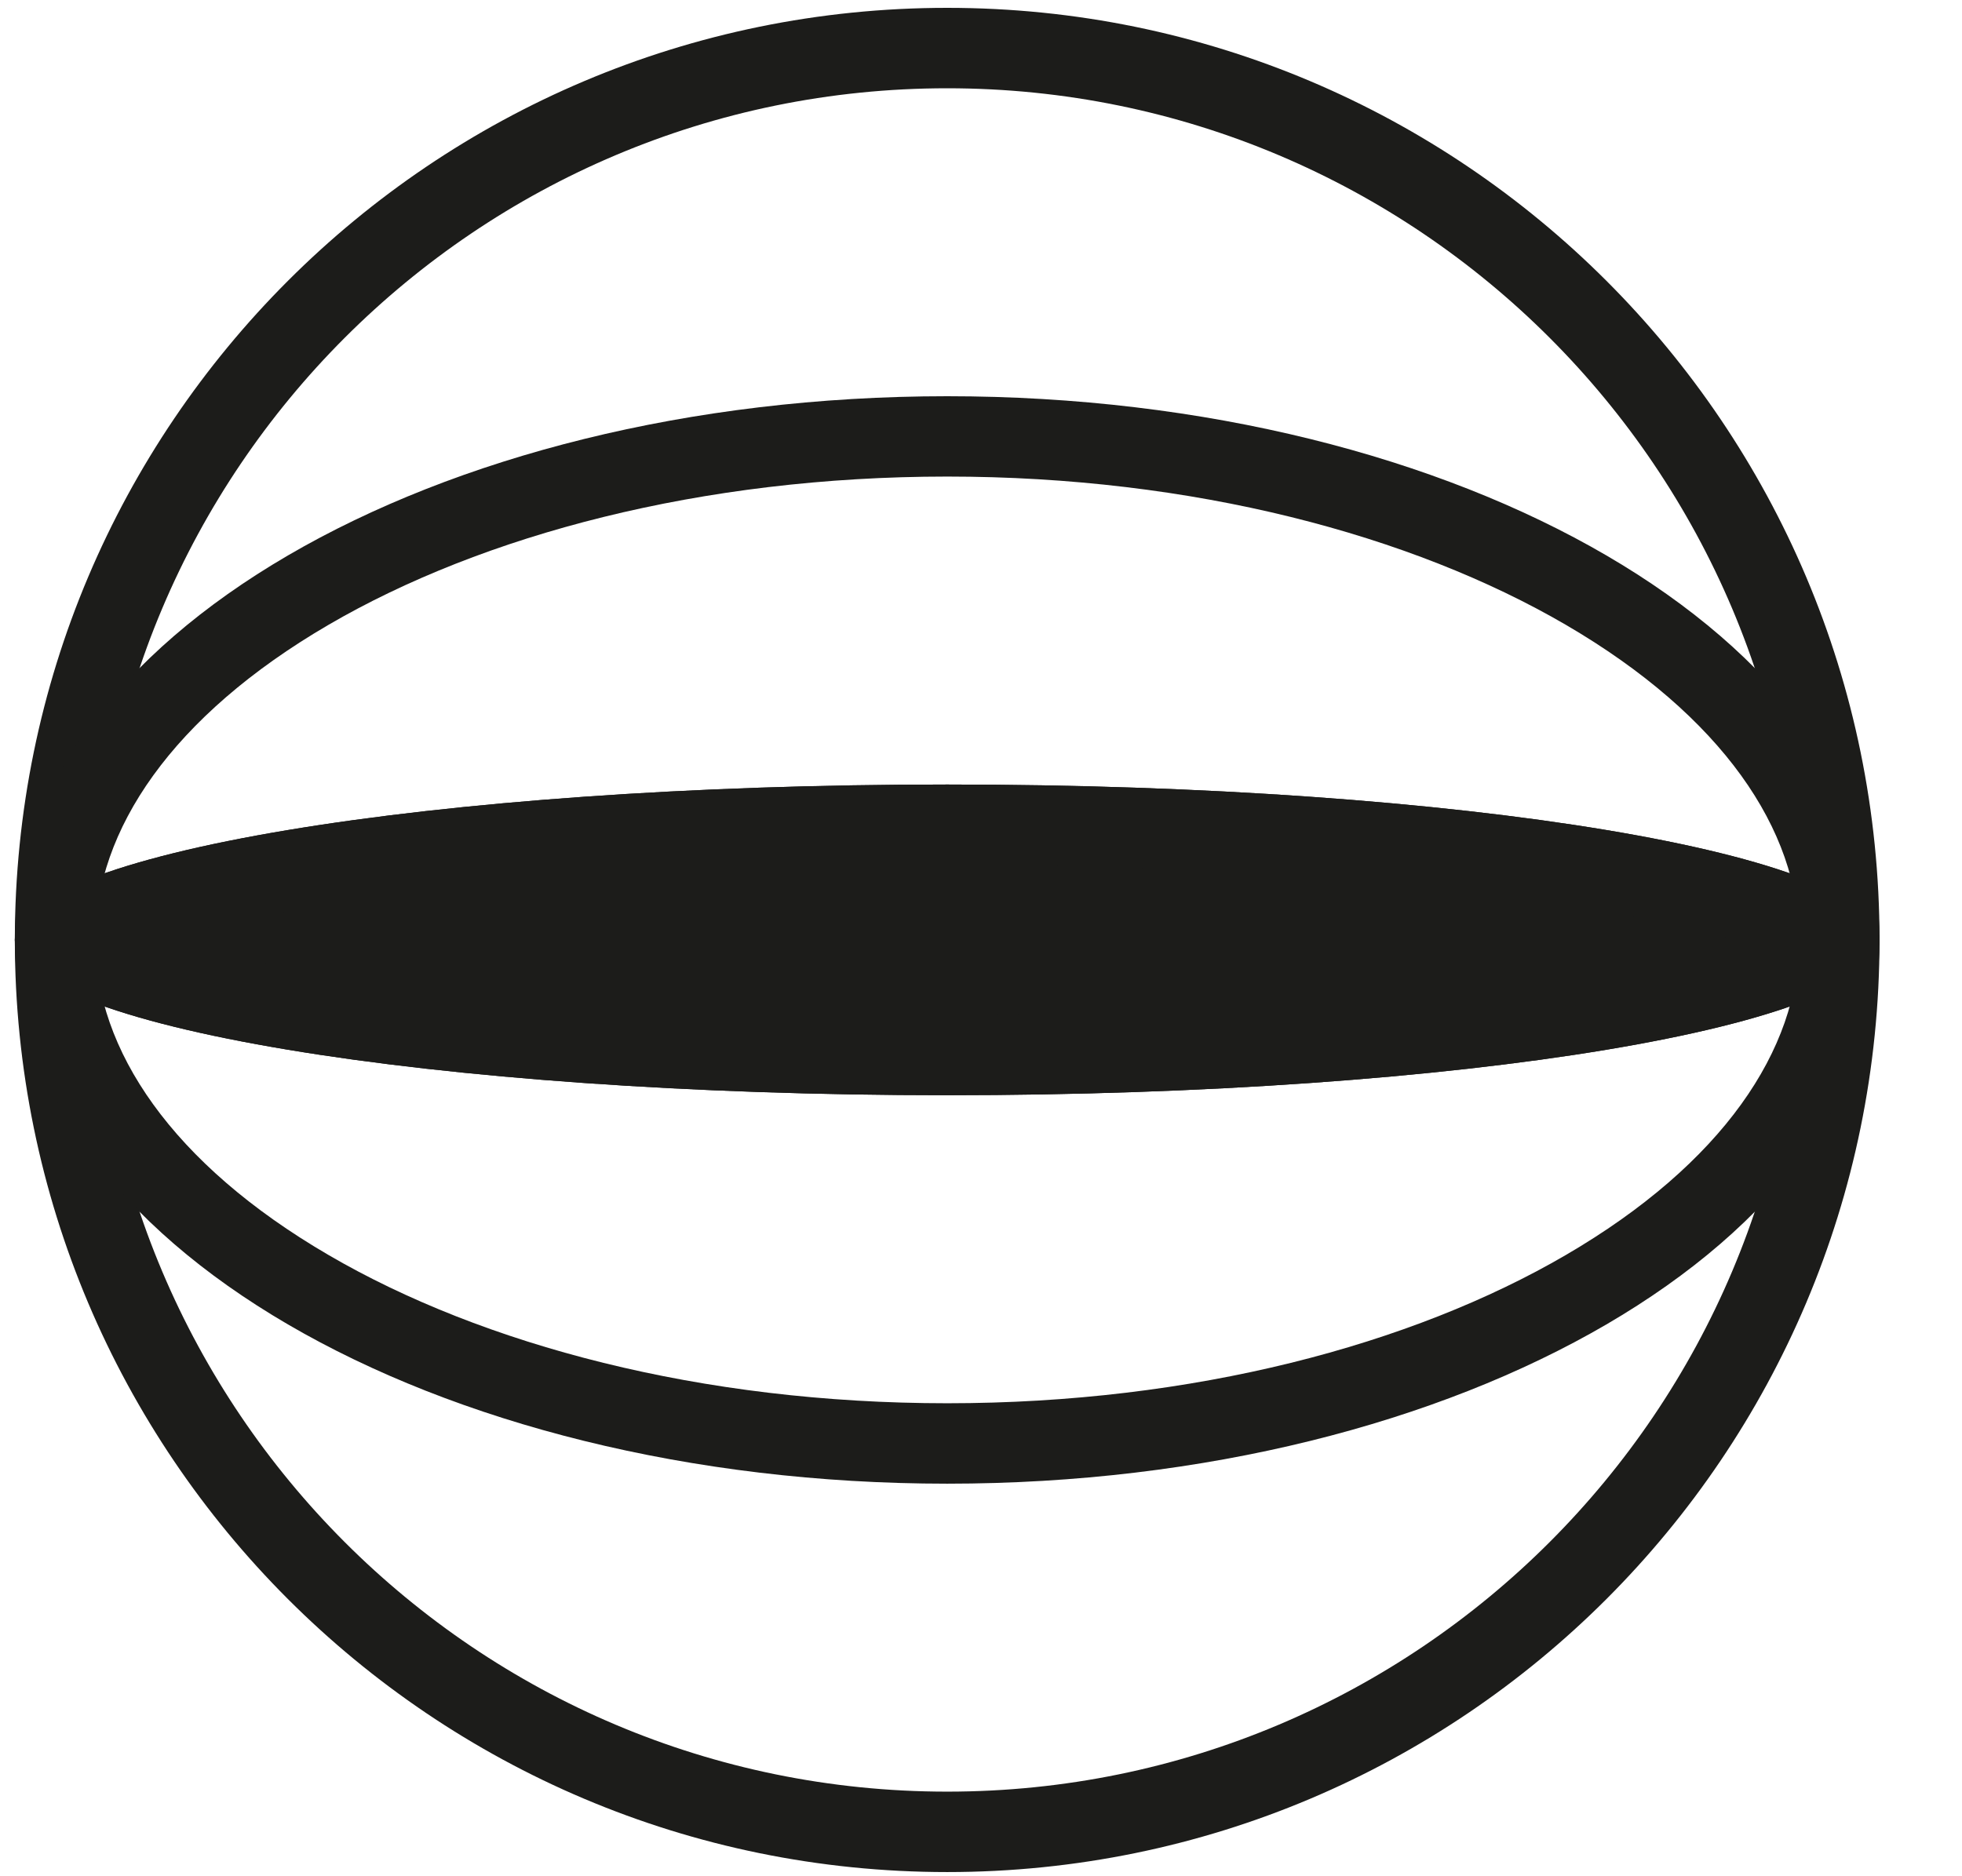
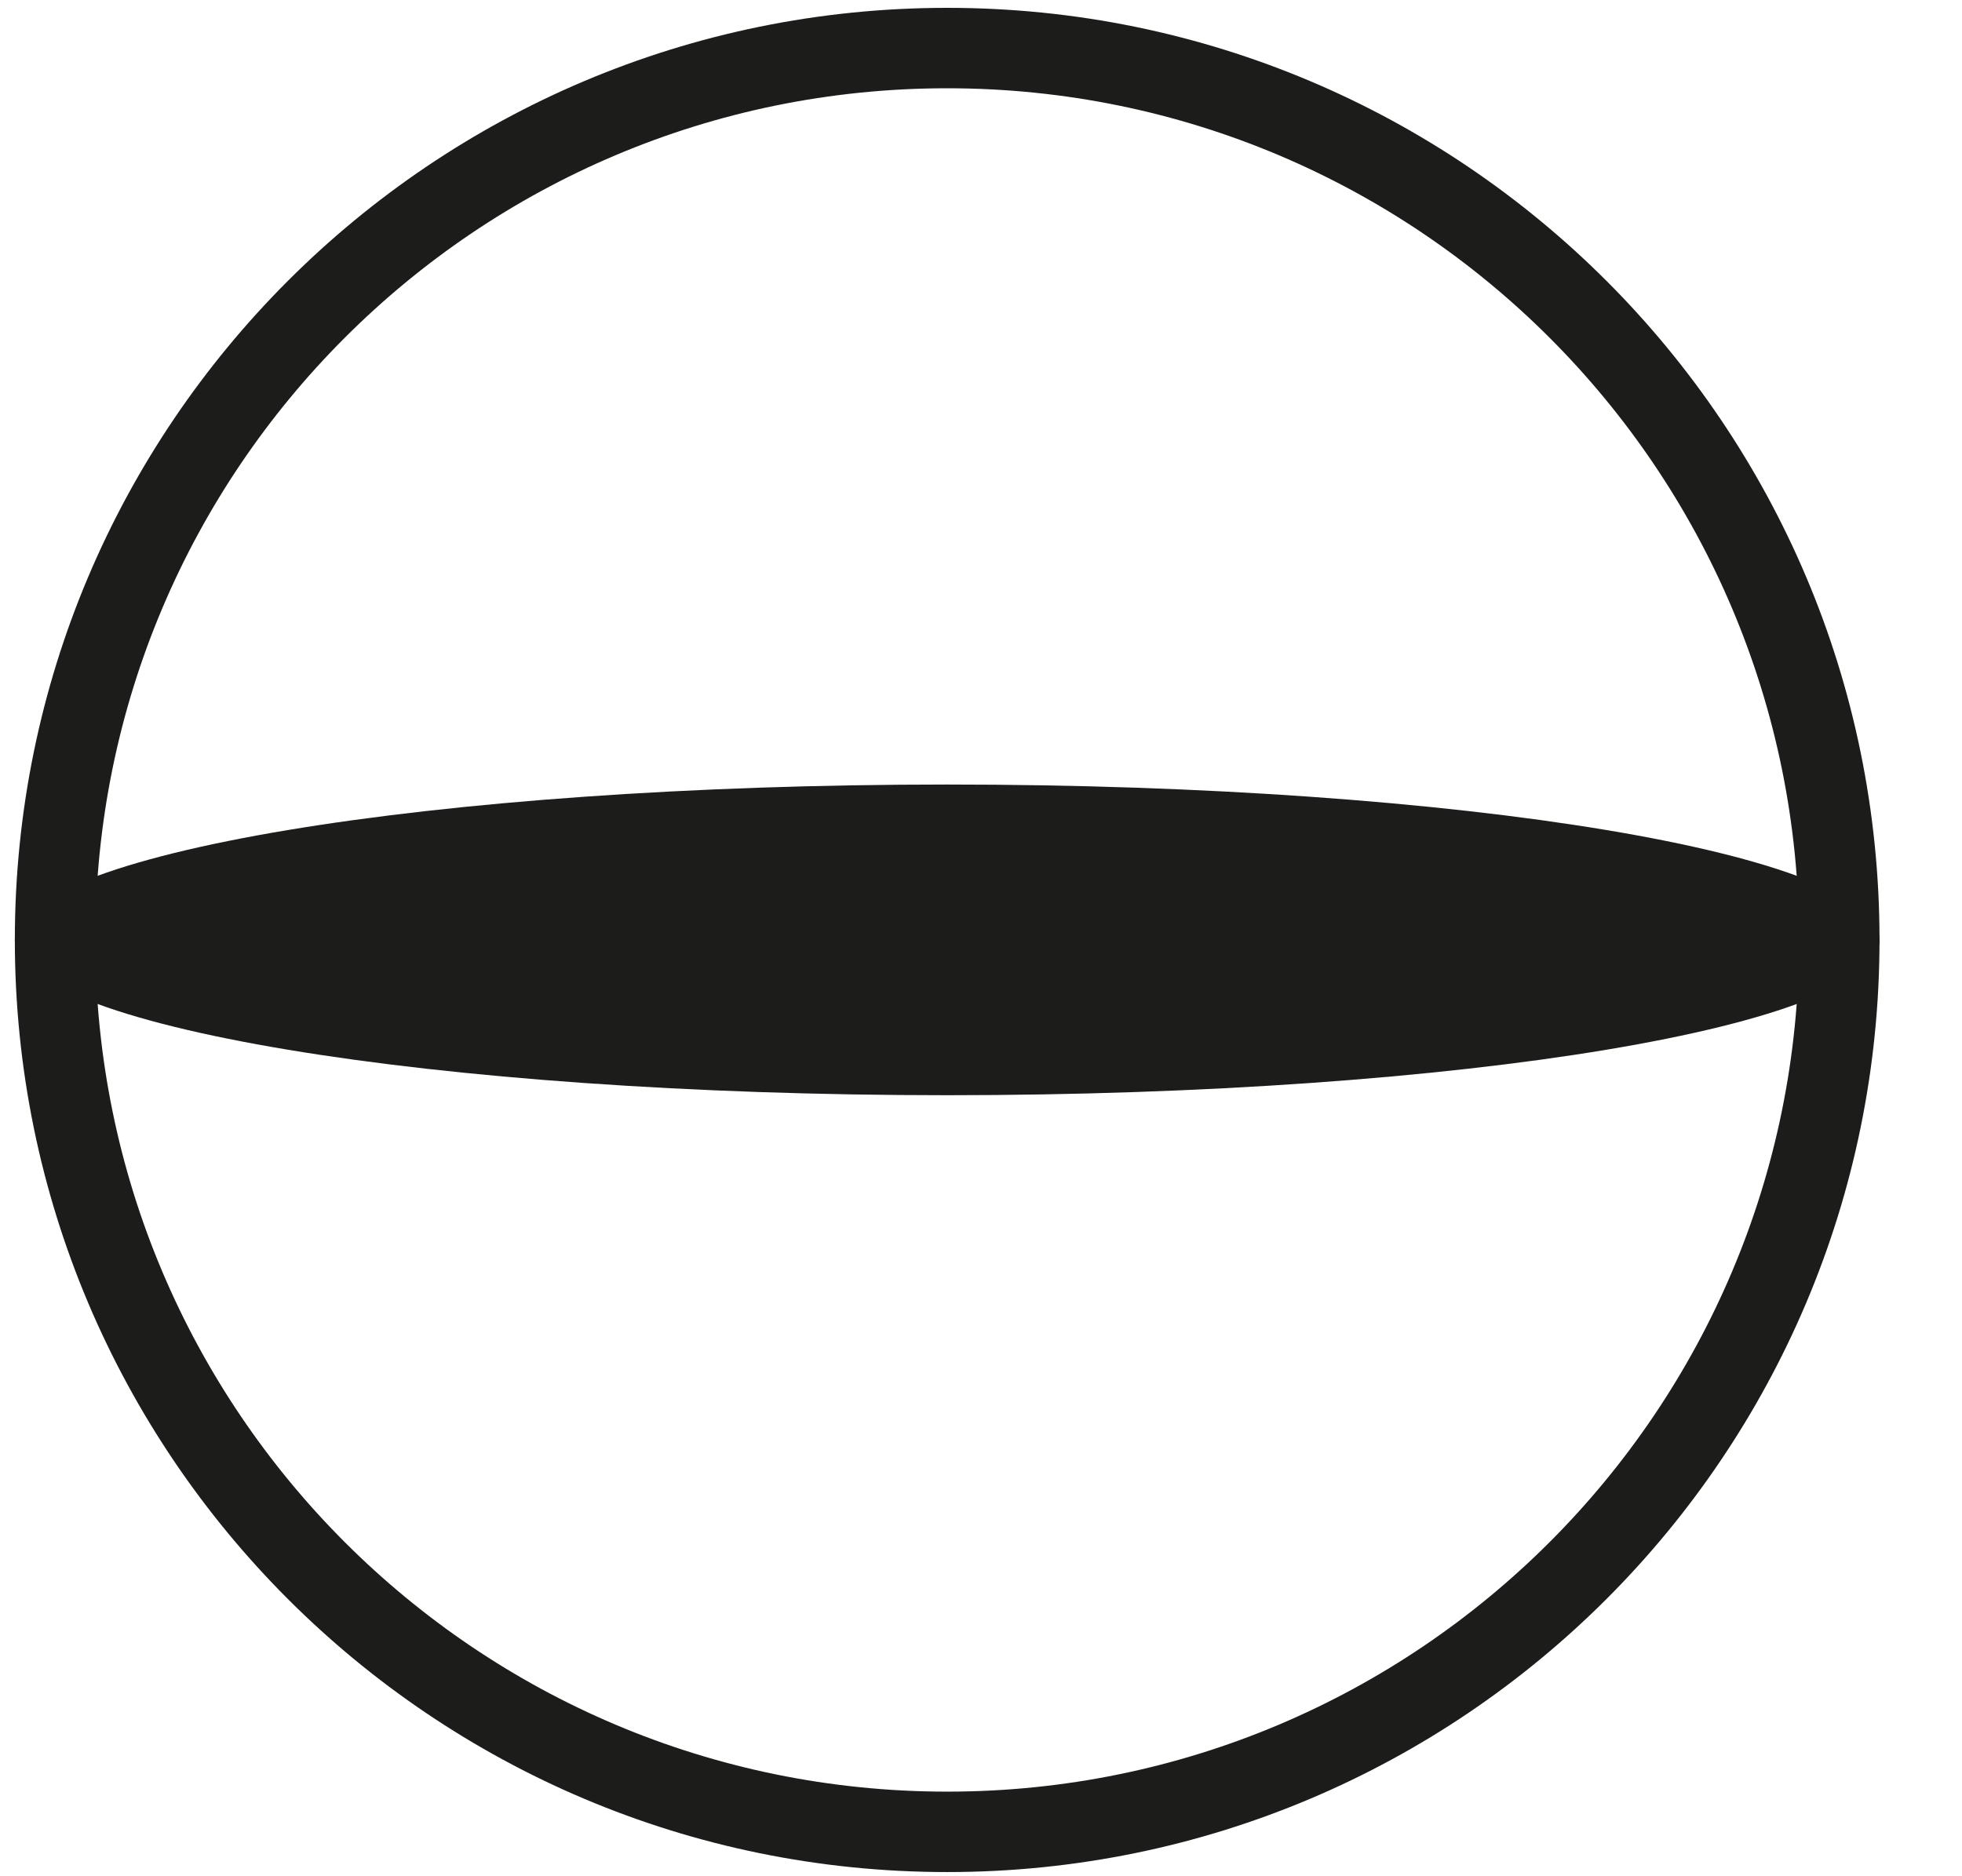
<svg xmlns="http://www.w3.org/2000/svg" width="23" height="22" viewBox="0 0 23 22" fill="none">
  <path fill-rule="evenodd" clip-rule="evenodd" d="M11.104 21.008C16.619 21.008 21.09 16.537 21.09 11.021C21.09 5.506 16.619 1.035 11.104 1.035C5.588 1.035 1.117 5.506 1.117 11.021C1.117 16.537 5.588 21.008 11.104 21.008ZM11.104 21.951C17.14 21.951 22.033 17.058 22.033 11.021C22.033 4.985 17.14 0.092 11.104 0.092C5.067 0.092 0.174 4.985 0.174 11.021C0.174 17.058 5.067 21.951 11.104 21.951Z" fill="#1C1C1A" />
-   <path fill-rule="evenodd" clip-rule="evenodd" d="M18.357 14.715C20.19 13.646 21.09 12.307 21.09 11.021C21.09 9.735 20.19 8.397 18.357 7.327C16.547 6.272 13.985 5.588 11.104 5.588C8.222 5.588 5.66 6.272 3.85 7.327C2.017 8.397 1.117 9.735 1.117 11.021C1.117 12.307 2.017 13.646 3.85 14.715C5.66 15.771 8.222 16.454 11.104 16.454C13.985 16.454 16.547 15.771 18.357 14.715ZM11.104 17.397C17.14 17.397 22.033 14.542 22.033 11.021C22.033 7.5 17.14 4.646 11.104 4.646C5.067 4.646 0.174 7.5 0.174 11.021C0.174 14.542 5.067 17.397 11.104 17.397Z" fill="#1C1C1A" />
  <path d="M22.033 11.021C22.033 12.027 17.14 12.842 11.104 12.842C5.067 12.842 0.174 12.027 0.174 11.021C0.174 10.015 5.067 9.199 11.104 9.199C17.14 9.199 22.033 10.015 22.033 11.021Z" fill="#1C1C1A" />
-   <path fill-rule="evenodd" clip-rule="evenodd" d="M21.225 10.649C21.225 10.649 21.224 10.65 21.221 10.652C21.223 10.65 21.224 10.649 21.225 10.649ZM20.327 11.021C19.896 10.896 19.344 10.774 18.677 10.663C16.764 10.344 14.086 10.142 11.104 10.142C8.121 10.142 5.443 10.344 3.53 10.663C2.863 10.774 2.311 10.896 1.88 11.021C2.311 11.146 2.863 11.268 3.53 11.379C5.443 11.698 8.121 11.9 11.104 11.9C14.086 11.9 16.764 11.698 18.677 11.379C19.344 11.268 19.896 11.146 20.327 11.021ZM0.982 10.649C0.983 10.649 0.984 10.65 0.986 10.652C0.984 10.65 0.982 10.649 0.982 10.649ZM0.982 11.393C0.982 11.393 0.984 11.391 0.986 11.389C0.984 11.391 0.983 11.393 0.982 11.393ZM21.221 11.389C21.224 11.391 21.225 11.393 21.225 11.393C21.224 11.393 21.223 11.391 21.221 11.389ZM11.104 12.842C17.14 12.842 22.033 12.027 22.033 11.021C22.033 10.015 17.14 9.199 11.104 9.199C5.067 9.199 0.174 10.015 0.174 11.021C0.174 12.027 5.067 12.842 11.104 12.842Z" fill="#1C1C1A" />
</svg>